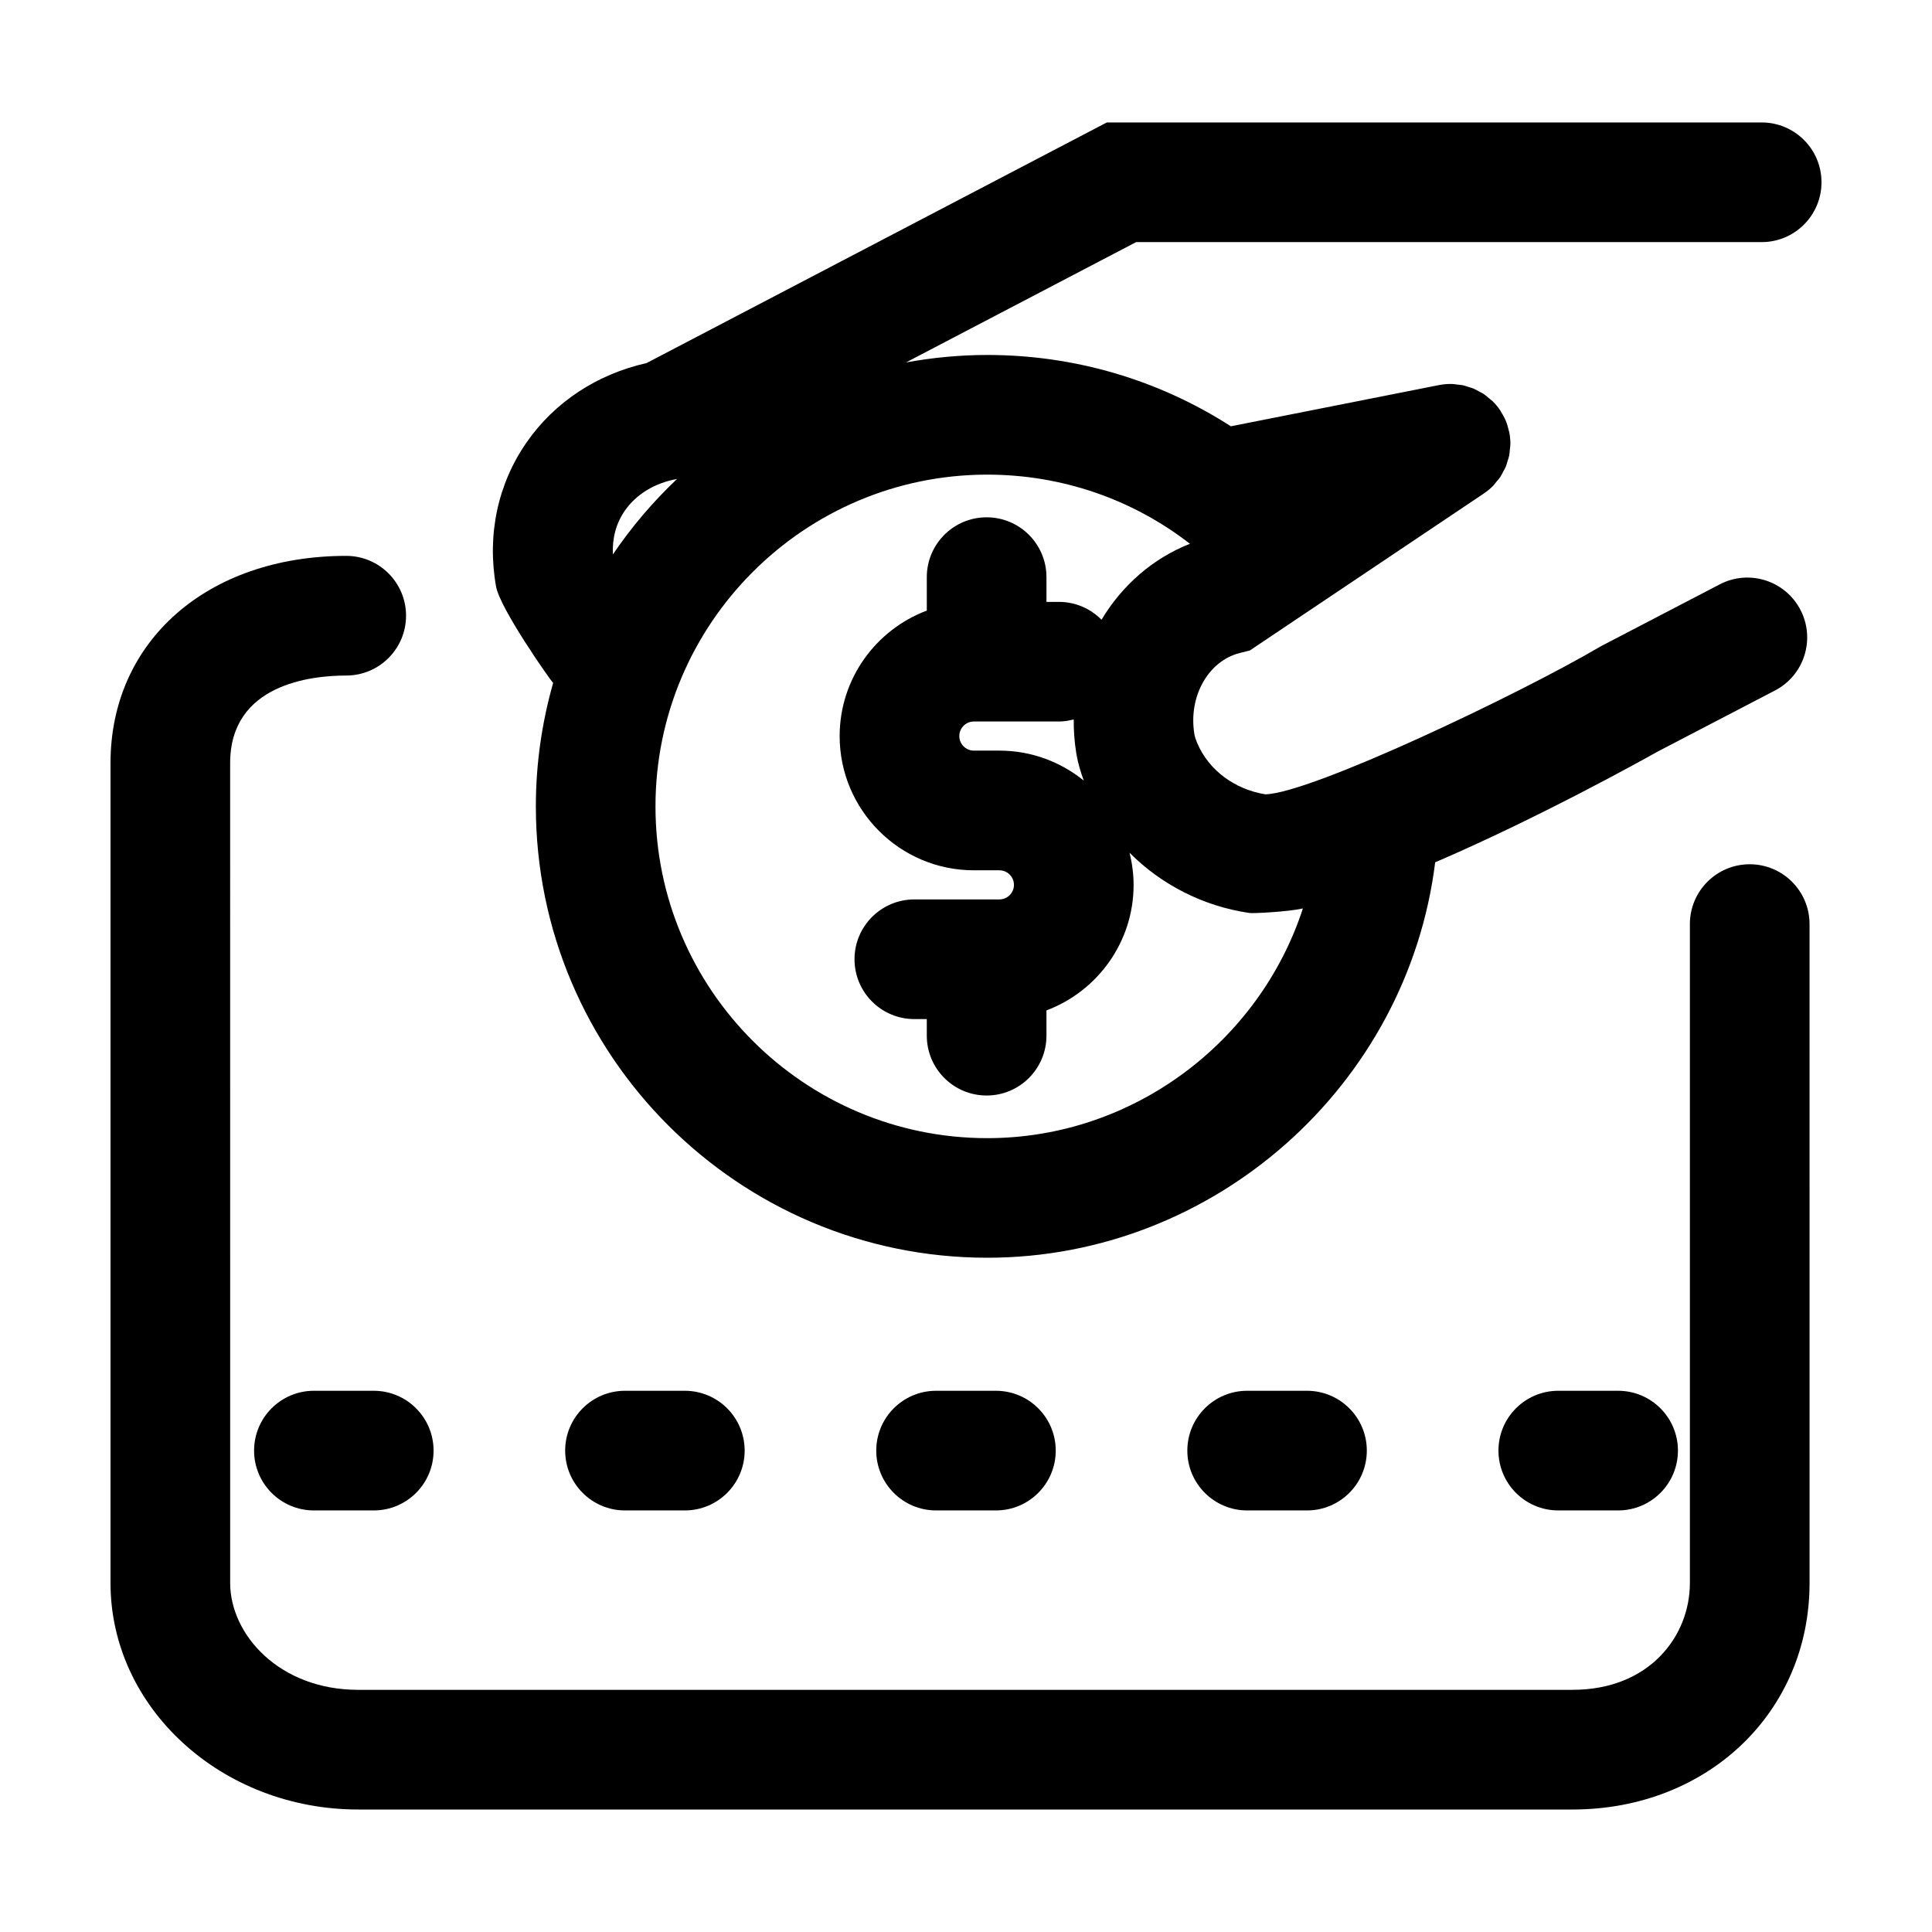
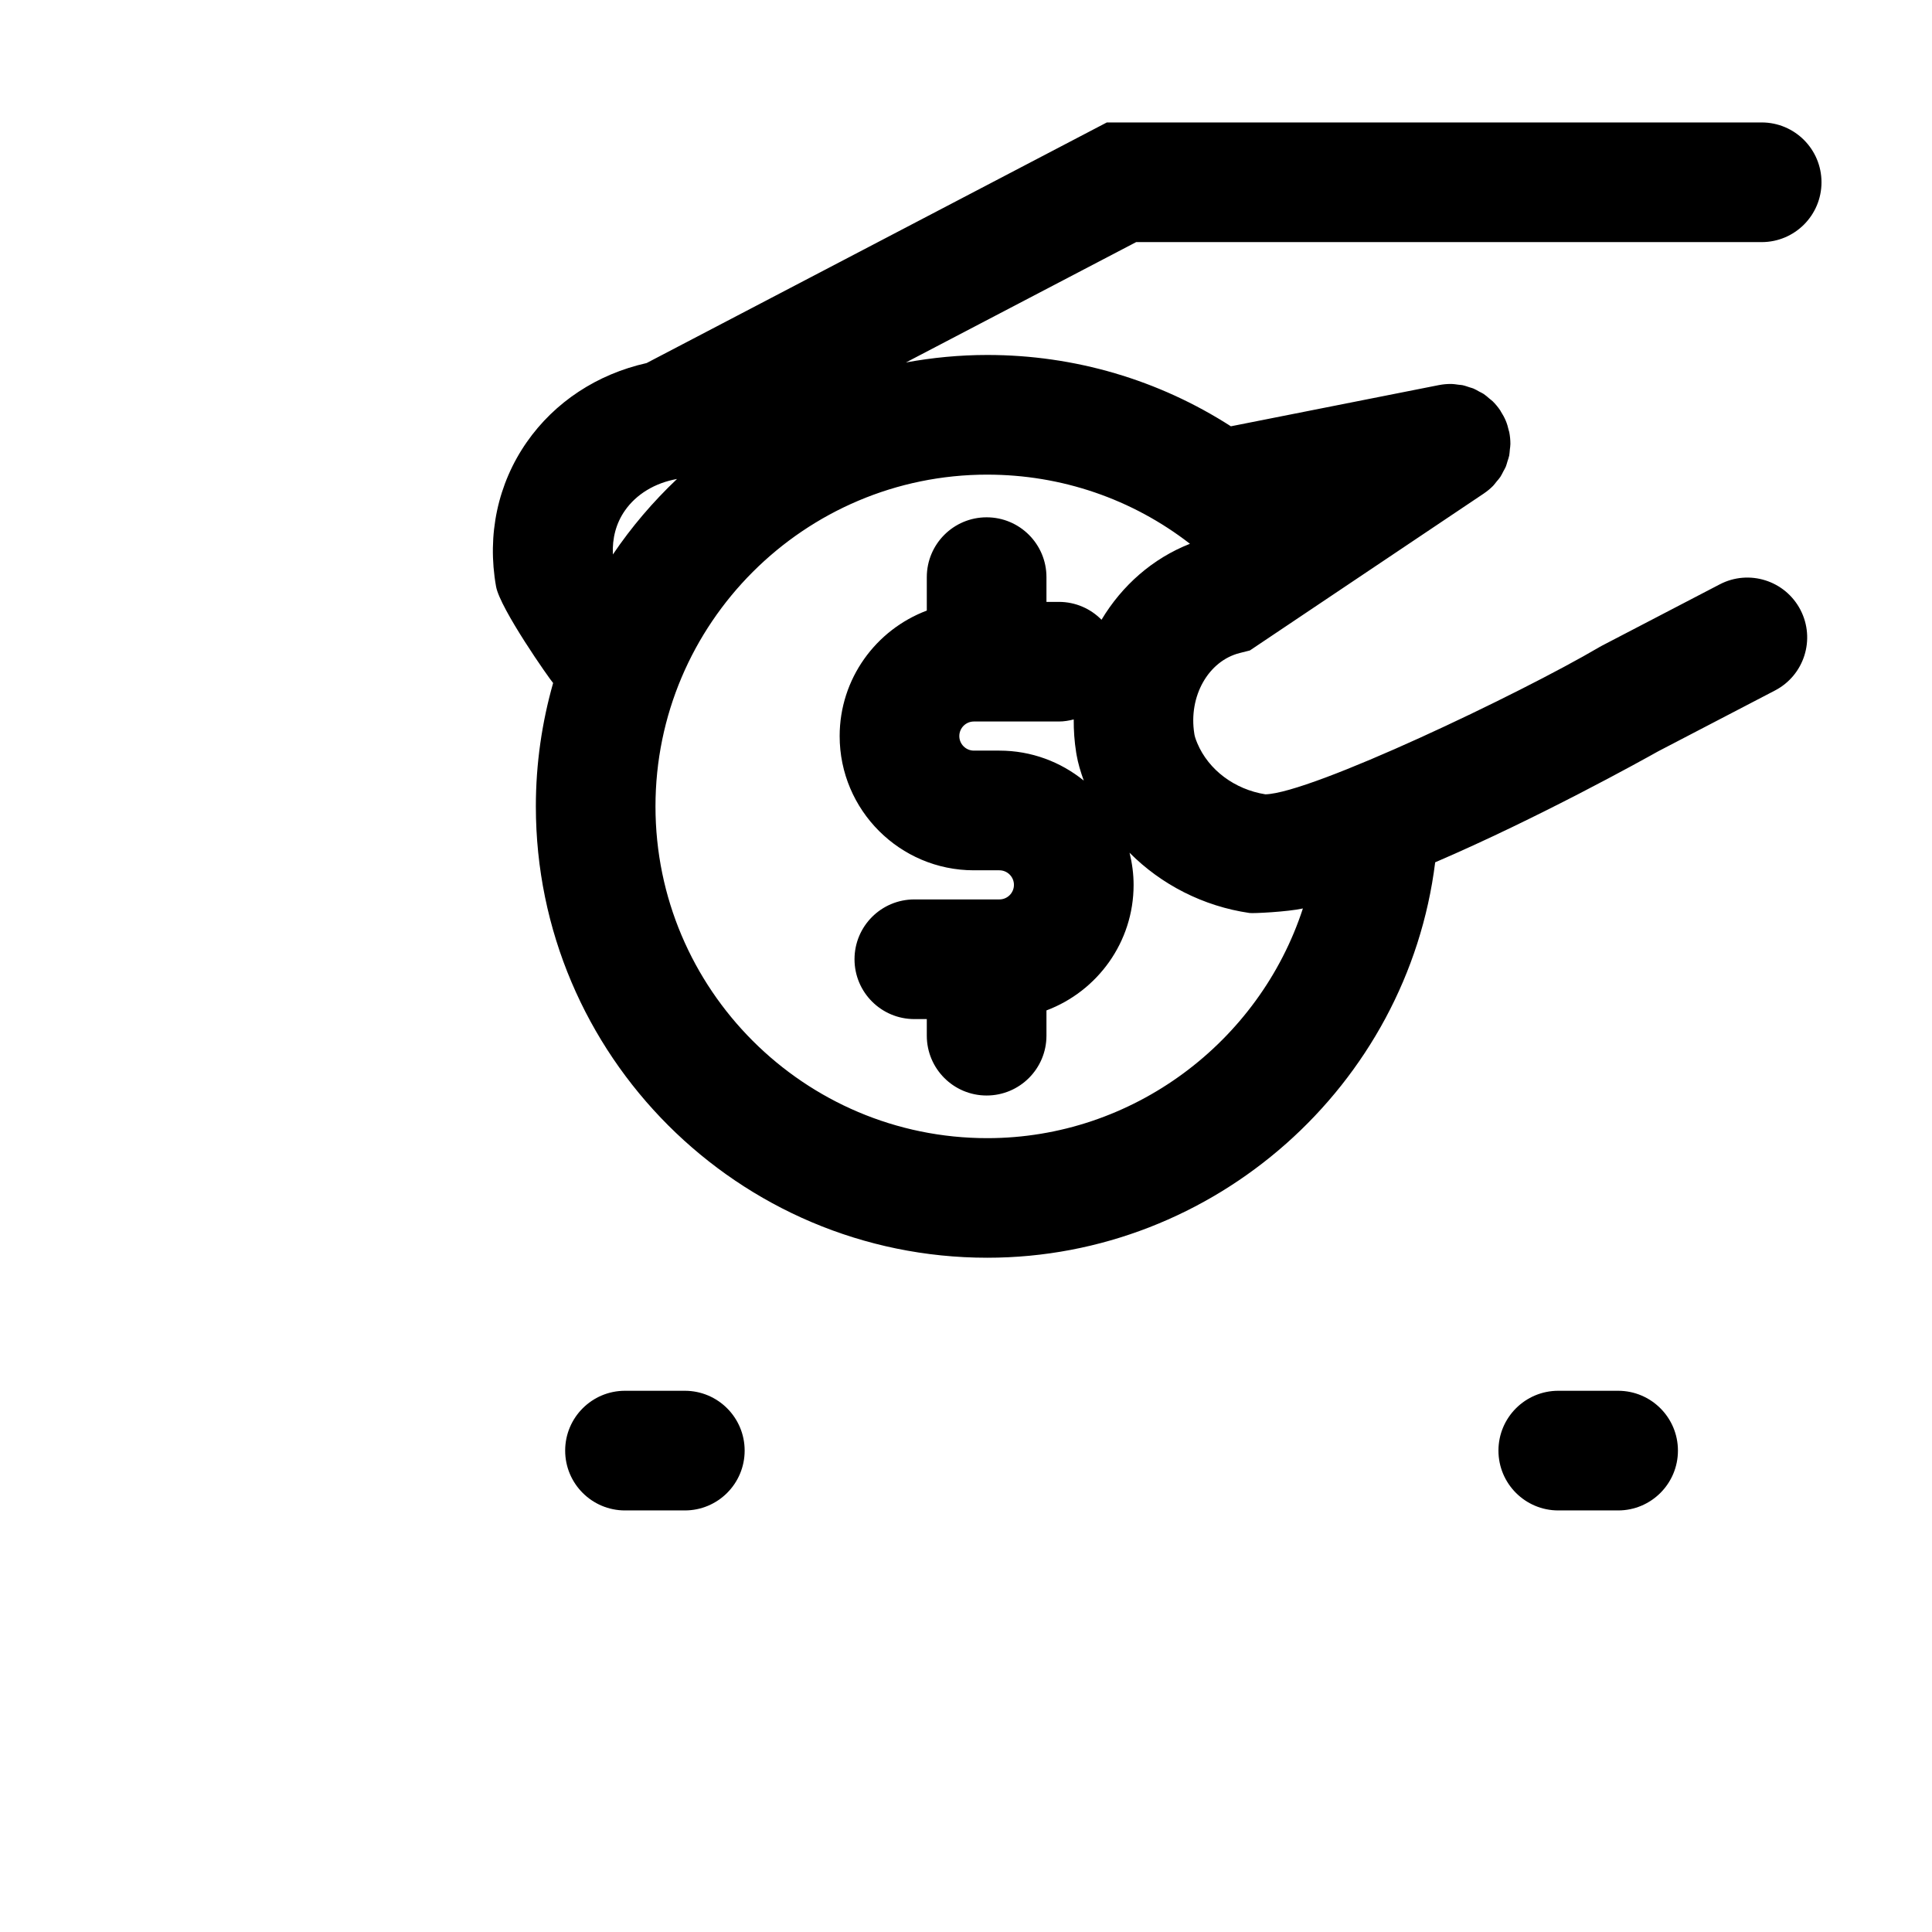
<svg xmlns="http://www.w3.org/2000/svg" fill="#000000" width="800px" height="800px" version="1.1" viewBox="144 144 512 512">
  <g>
    <path d="m610.86 208.16c8.758 0 15.855-7.098 15.855-15.855 0-8.758-7.098-15.855-15.855-15.855h-173.54l-121.97 63.766c-13.133 2.953-24.34 10.328-31.754 20.957-7.688 11.02-10.574 24.602-8.137 38.254 1.055 5.871 14.293 24.691 15.125 25.578-2.957 10.398-4.578 21.352-4.578 32.688 0 65.957 53.672 119.62 119.64 119.62 60.199 0 111.34-45.613 118.69-104.79 27.293-11.723 54.98-27.102 59.07-29.402l30.98-16.133c7.769-4.039 10.785-13.613 6.742-21.383-4.047-7.769-13.617-10.797-21.383-6.742l-31.18 16.234-0.711 0.395c-21.199 12.461-76.379 38.738-88.52 39.012-8.152-1.301-15.039-6.453-18.031-13.527-0.578-1.367-0.727-2.074-0.746-2.211l-0.055-0.344c-1.582-9.883 3.707-19.27 12.047-21.367l2.676-0.676 62.02-41.605c0.004-0.004 0.012-0.012 0.016-0.016 0.875-0.59 1.688-1.258 2.422-2.004 0.344-0.348 0.609-0.75 0.918-1.125 0.344-0.418 0.715-0.805 1.012-1.258 0.297-0.453 0.516-0.941 0.766-1.414 0.227-0.434 0.492-0.848 0.68-1.301 0.176-0.434 0.277-0.887 0.414-1.328 0.168-0.535 0.367-1.055 0.48-1.605 0.102-0.516 0.109-1.039 0.168-1.559 0.051-0.5 0.145-0.984 0.145-1.492 0.004-1.047-0.098-2.098-0.297-3.133v-0.016c-0.035-0.168-0.109-0.316-0.145-0.484-0.195-0.848-0.422-1.688-0.766-2.504-0.367-0.887-0.828-1.715-1.336-2.504-0.055-0.086-0.082-0.176-0.137-0.258 0 0-0.004-0.004-0.004-0.004-0.594-0.883-1.27-1.699-2.019-2.438-0.258-0.25-0.555-0.441-0.828-0.676-0.508-0.438-1.004-0.887-1.562-1.258-0.363-0.242-0.762-0.406-1.145-0.613-0.52-0.289-1.027-0.598-1.578-0.828-0.316-0.133-0.656-0.195-0.984-0.309-0.645-0.215-1.285-0.449-1.961-0.586-0.312-0.059-0.629-0.055-0.945-0.102-0.695-0.098-1.387-0.207-2.098-0.207-1.039-0.004-2.082 0.098-3.113 0.297h-0.016l-55.141 10.922c-19.105-12.289-41.383-18.902-64.547-18.902-7.367 0-14.566 0.707-21.562 1.984l61.02-31.902 165.75 0.004zm-301.26 71.16c3.039-4.359 7.945-7.332 13.82-8.387-6.359 6.027-12.082 12.723-17 20.008-0.199-4.273 0.832-8.254 3.18-11.621zm96.051-9.535c19.629 0 38.395 6.453 53.699 18.324-9.895 3.883-18.02 11.074-23.438 20.133-2.875-2.922-6.867-4.734-11.289-4.734h-3.301v-6.559c0-8.758-7.098-15.855-15.855-15.855s-15.855 7.098-15.855 15.855v8.863c-13.469 5.066-23.094 18.047-23.094 33.266 0 19.609 15.957 35.562 35.562 35.562h6.766c2.125 0 3.859 1.734 3.859 3.859s-1.727 3.859-3.859 3.859h-22.535c-8.758 0-15.855 7.098-15.855 15.855s7.098 15.855 15.855 15.855h3.301v4.398c0 8.758 7.098 15.855 15.855 15.855s15.855-7.098 15.855-15.855v-6.695c13.469-5.066 23.094-18.047 23.094-33.266 0-2.941-0.398-5.789-1.074-8.523 8.375 8.434 19.527 14.191 31.805 15.973 1.004 0.145 10.066-0.309 14.133-1.203-11.523 35.367-45.039 60.871-83.637 60.871-48.488 0-87.934-39.438-87.934-87.91 0-48.48 39.453-87.93 87.941-87.93zm25.562 81.082c-6.117-4.957-13.891-7.945-22.359-7.945h-6.766c-2.125 0-3.859-1.727-3.859-3.856 0-2.125 1.727-3.859 3.859-3.859h22.535c1.367 0 2.664-0.227 3.926-0.551-0.02 2.898 0.176 5.824 0.648 8.766l0.102 0.598c0.379 2.219 1.062 4.496 1.914 6.848z" />
-     <path d="m238.93 623.54h321.79c35.816 0 62.832-25.805 62.832-60.027l-0.004-174.62c0-8.758-7.098-15.855-15.855-15.855s-15.855 7.098-15.855 15.855v174.61c0 14.07-10.691 28.32-31.121 28.32h-321.79c-20.957 0-33.93-14.699-33.93-28.32l-0.004-217.28c0-20.938 21.512-23.199 30.758-23.199 8.758 0 15.855-7.098 15.855-15.855 0-8.758-7.098-15.855-15.855-15.855-36.777 0.008-62.465 22.586-62.465 54.91v217.28c0 33.102 29.445 60.035 65.641 60.035z" />
-     <path d="m474.51 512.57c-8.758 0-15.855 7.098-15.855 15.855s7.098 15.855 15.855 15.855h15.855c8.758 0 15.855-7.098 15.855-15.855s-7.098-15.855-15.855-15.855z" />
    <path d="m556.96 512.57c-8.758 0-15.855 7.098-15.855 15.855s7.098 15.855 15.855 15.855h15.855c8.758 0 15.855-7.098 15.855-15.855s-7.098-15.855-15.855-15.855z" />
    <path d="m309.63 512.57c-8.758 0-15.855 7.098-15.855 15.855s7.098 15.855 15.855 15.855h15.855c8.758 0 15.855-7.098 15.855-15.855s-7.098-15.855-15.855-15.855z" />
-     <path d="m392.07 512.57c-8.758 0-15.855 7.098-15.855 15.855s7.098 15.855 15.855 15.855h15.855c8.758 0 15.855-7.098 15.855-15.855s-7.098-15.855-15.855-15.855z" />
-     <path d="m227.19 512.57c-8.758 0-15.855 7.098-15.855 15.855s7.098 15.855 15.855 15.855h15.855c8.758 0 15.855-7.098 15.855-15.855s-7.098-15.855-15.855-15.855z" />
  </g>
</svg>